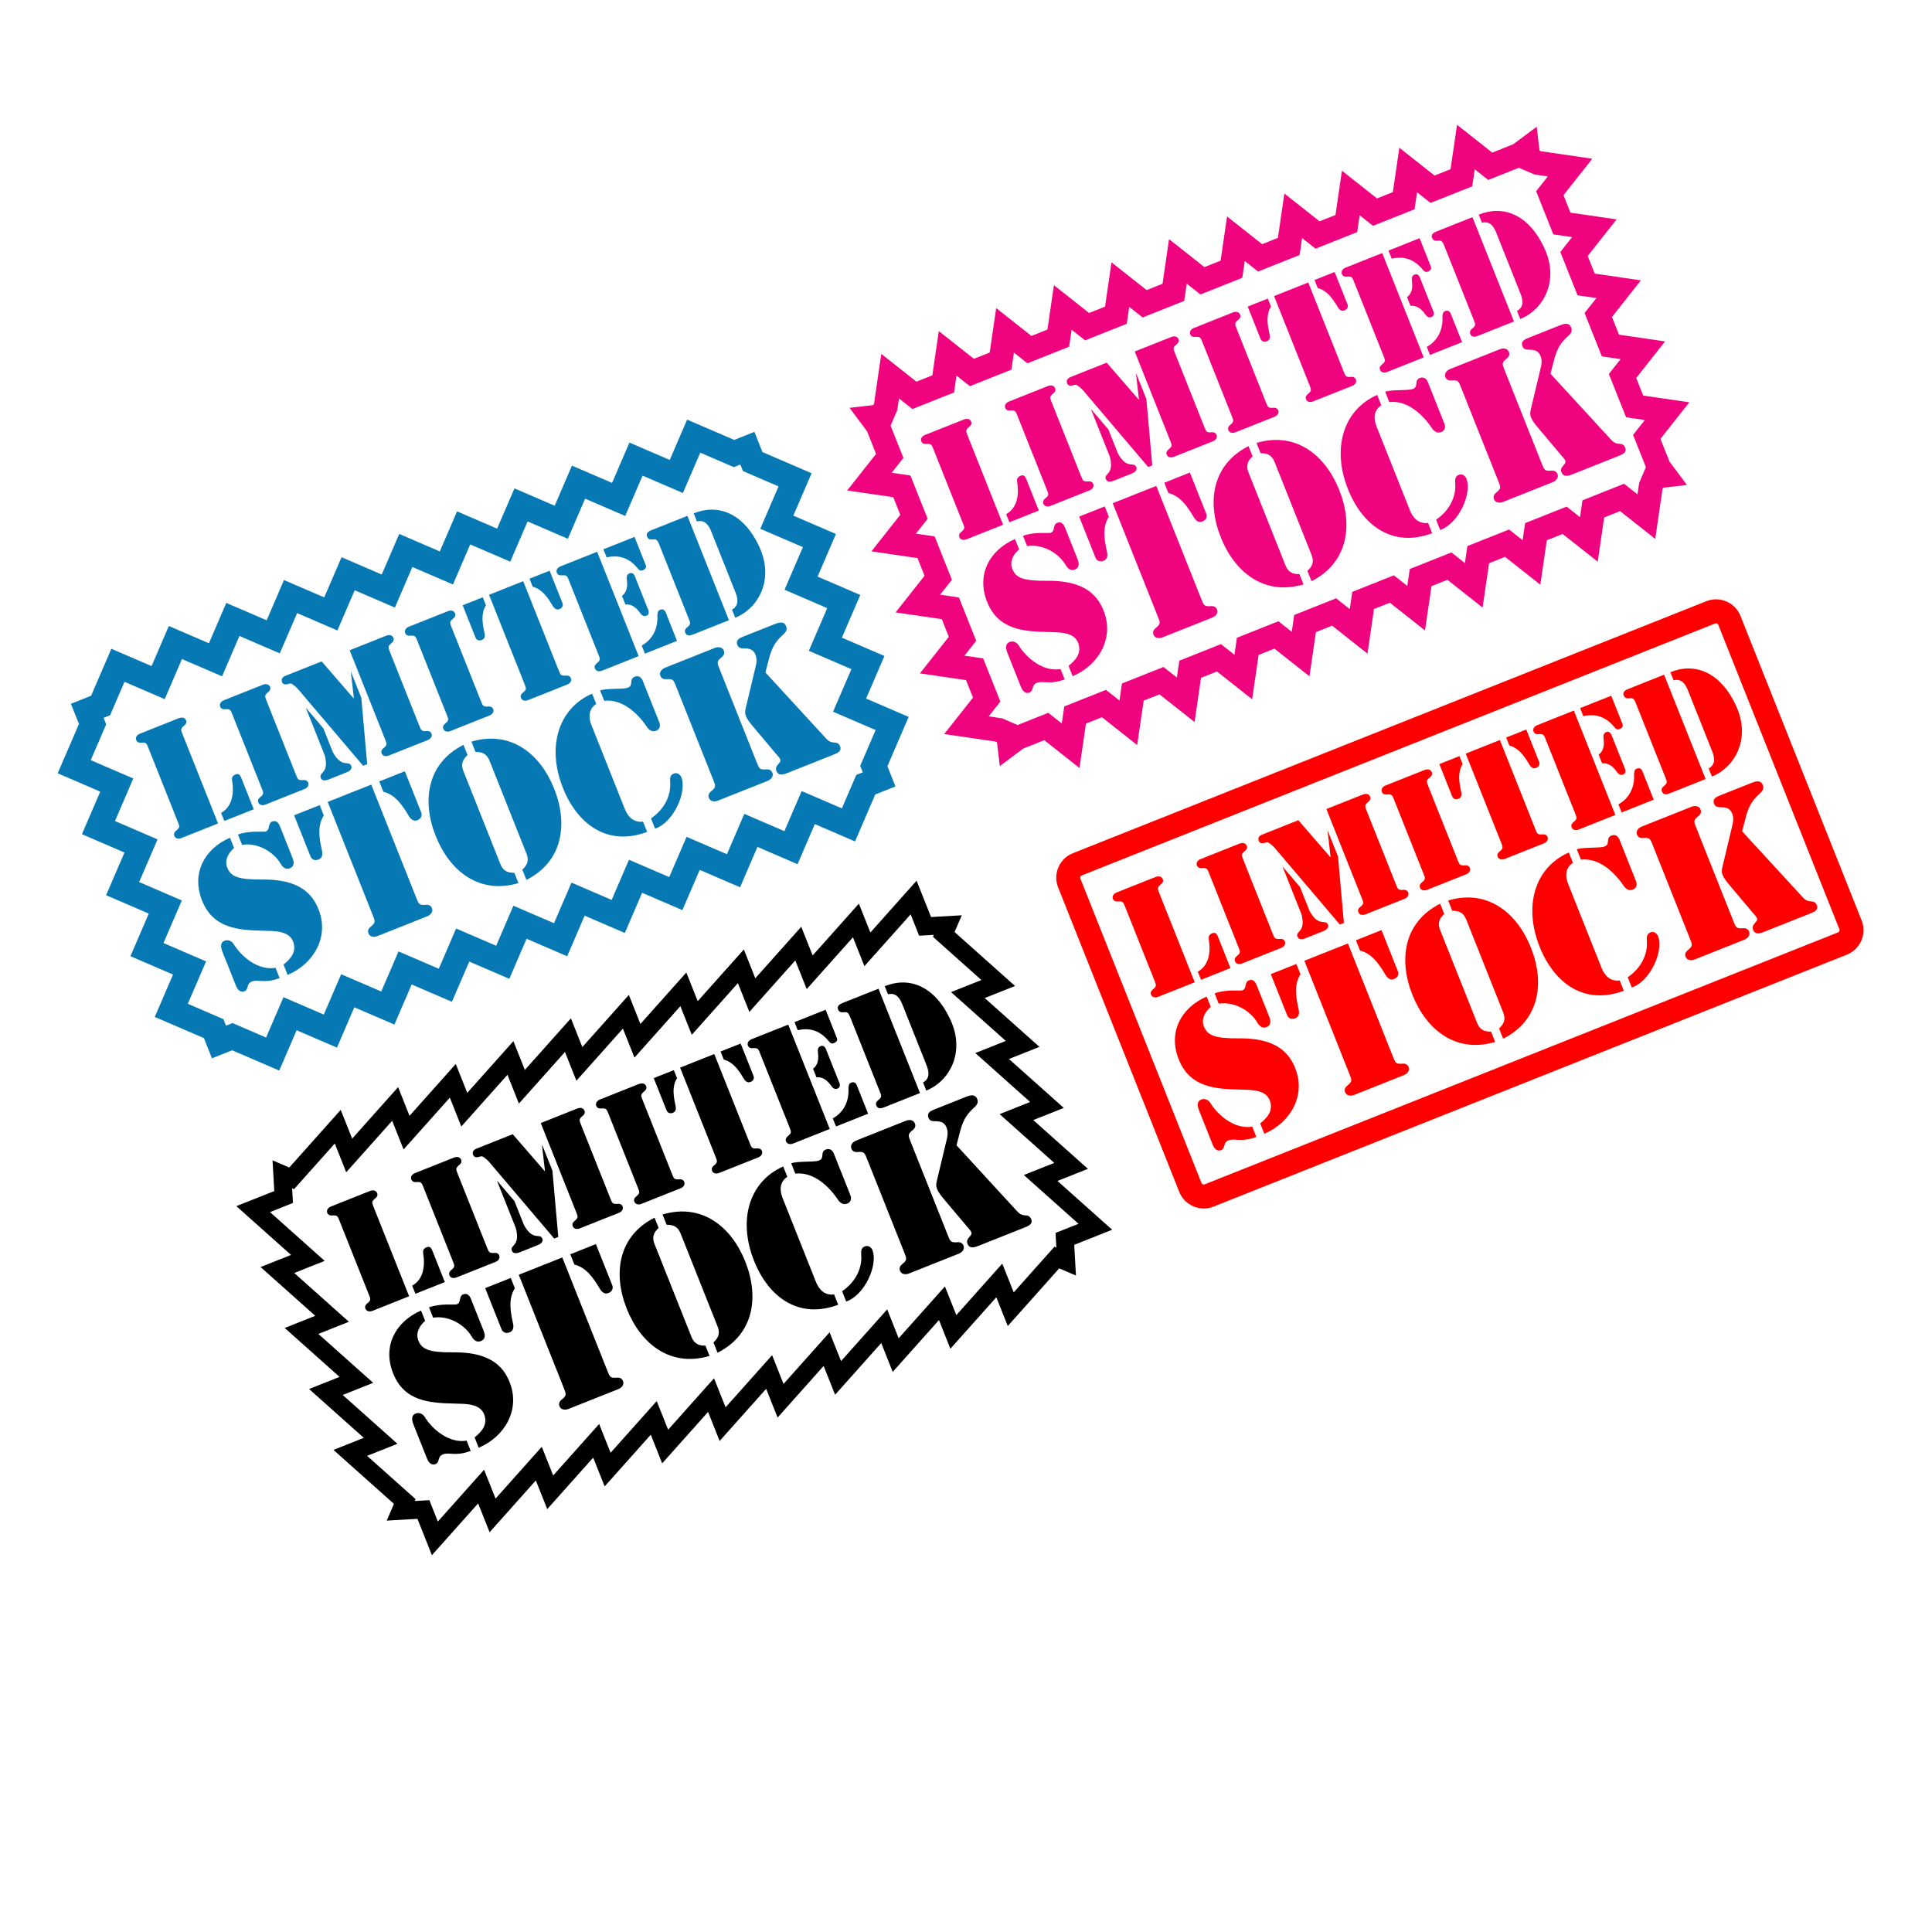
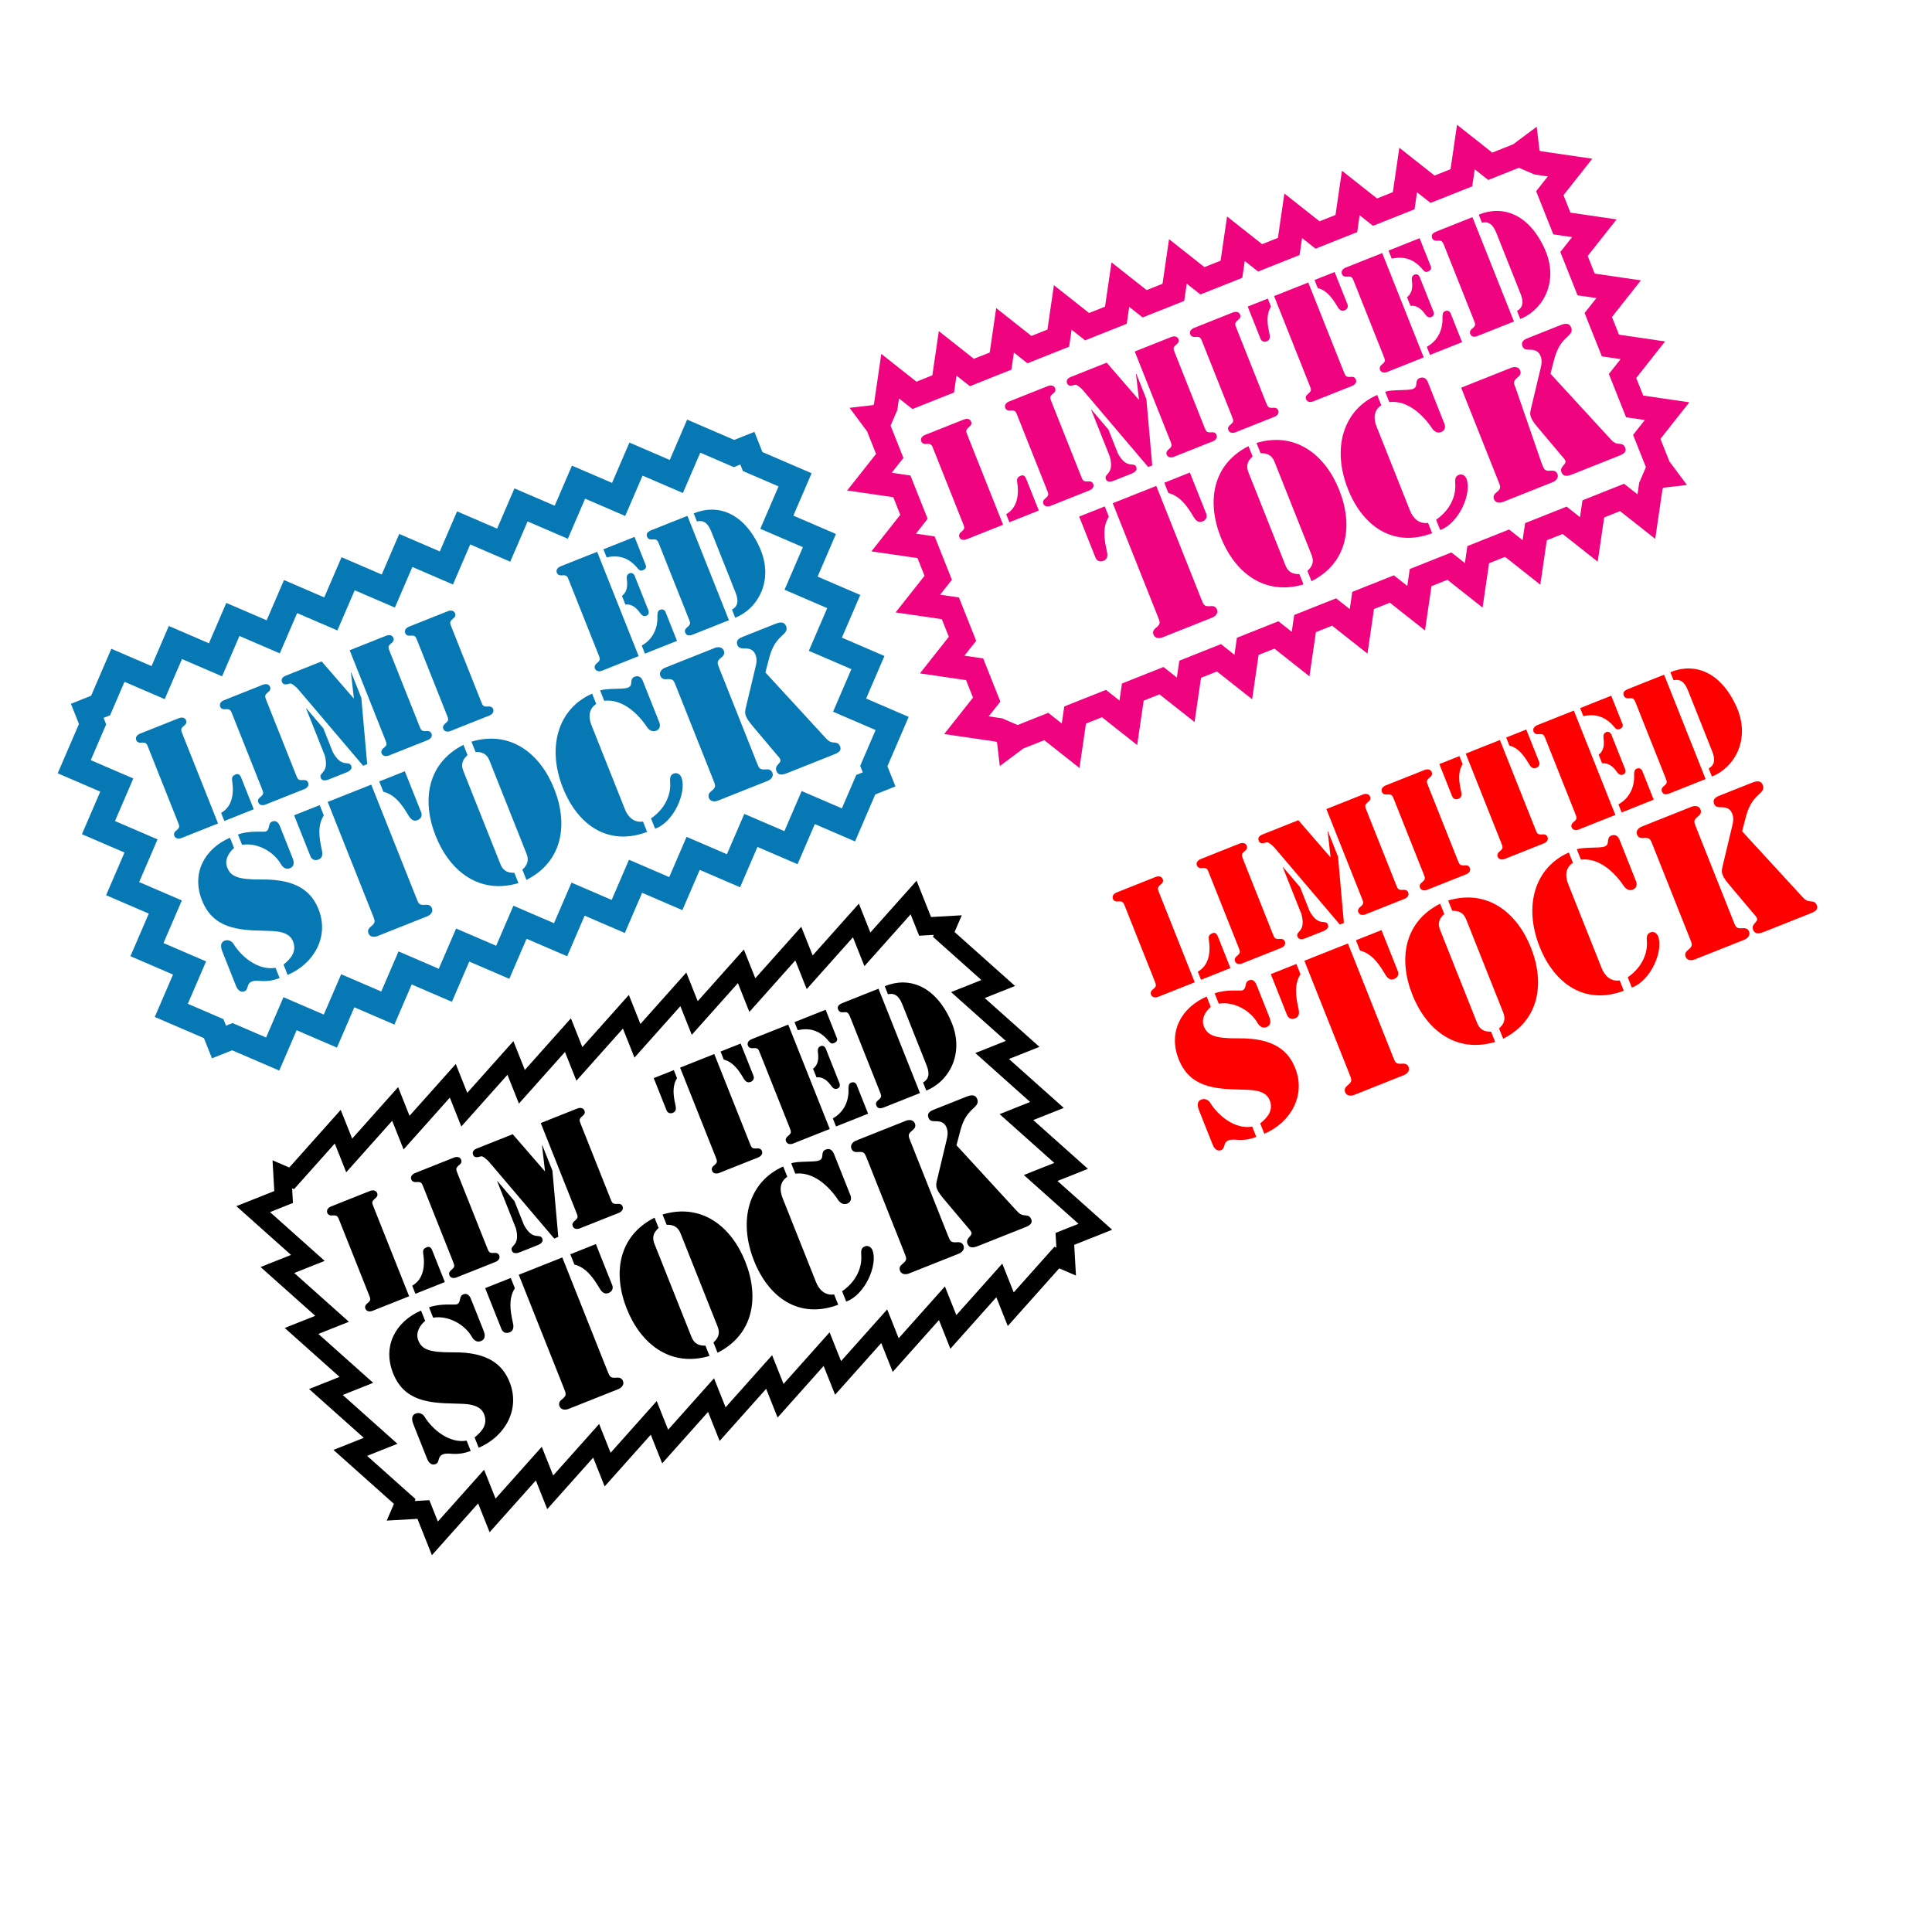
<svg xmlns="http://www.w3.org/2000/svg" version="1.1" viewBox="0 0 800 800" xml:space="preserve">
  <defs>
    <clipPath id="a">
      <path d="m0 600h600v-600h-600z" />
    </clipPath>
  </defs>
  <g transform="matrix(1.333 0 0 -1.333 0 800)">
    <g clip-path="url(#a)">
      <path d="m372.08 298.31c3.32 1.873 4.107 5.7 3.413 10.092-0.161 1.04 0.255 1.506 1.164 1.869 0.998 0.396 1.412-0.393 1.739-1.217l3.828-9.621-9.145-3.636zm-0.951-3.289-11.44-4.552c-0.174-0.069-1.638-0.551-2.137 0.707-0.242 0.605-8e-3 1.151 0.487 1.549 1.327 1.079 1.18 1.322 0.542 2.924l-9.033 22.71c-0.639 1.603-0.697 1.881-2.404 1.755-0.633-0.052-1.178 0.183-1.419 0.79-0.5 1.256 0.895 1.913 1.069 1.982l12.264 4.879c0.172 0.069 1.638 0.55 2.138-0.707 0.241-0.606 6e-3 -1.152-0.488-1.548-1.327-1.081-1.182-1.324-0.543-2.927z" fill="#f00" />
      <path d="m395.29 310.25c0.638-1.605 0.698-1.882 2.404-1.754 0.632 0.05 1.177-0.185 1.419-0.792 0.499-1.256-0.896-1.913-1.069-1.98l-12.264-4.88c-0.174-0.068-1.637-0.551-2.137 0.705-0.243 0.608-7e-3 1.154 0.487 1.55 1.326 1.08 1.18 1.323 0.542 2.926l-9.033 22.71c-0.638 1.603-0.699 1.881-2.406 1.753-0.631-0.051-1.176 0.184-1.418 0.79-0.5 1.258 0.896 1.914 1.07 1.982l12.263 4.88c0.173 0.067 1.638 0.55 2.139-0.707 0.241-0.606 6e-3 -1.152-0.488-1.549-1.327-1.079-1.181-1.323-0.542-2.926z" fill="#f00" />
      <path d="m412.02 348.83 11.441 4.552c0.173 0.07 1.638 0.551 2.138-0.705 0.241-0.608 7e-3 -1.152-0.488-1.551-1.328-1.079-1.18-1.322-0.543-2.925l9.035-22.708c0.636-1.605 0.697-1.883 2.404-1.755 0.632 0.051 1.177-0.184 1.418-0.79 0.5-1.258-0.896-1.912-1.068-1.982l-12.265-4.878c-0.174-0.07-1.638-0.552-2.138 0.705-0.241 0.606-7e-3 1.152 0.489 1.549 1.327 1.079 1.179 1.323 0.541 2.927zm-13.536-18.083 0.086 0.034 5.272-6.185 2.965-7.454c2.847-5.142 4.949-2.348 5.691-4.211 0.534-1.345-1.276-1.965-1.754-2.154l-4.94-1.966c-0.477-0.189-2.22-0.983-2.753 0.361-0.741 1.864 2.704 1.277 1.243 6.969zm-6.183 10.24 11.008 4.379 9.93-11.461 0.086 0.034-0.911 7.971 0.087 0.035 3.138-7.888 1.822-20.607-1.256-0.5-19.729 23.222c-0.476 0.563-0.95 1.128-1.521 1.553-0.649 0.495-1.029 0.946-1.784 0.697-0.537-0.164-1.741-0.543-2.154 0.497-0.535 1.344 0.764 1.86 1.284 2.068" fill="#f00" />
      <path d="m452.75 333.11c0.638-1.603 0.698-1.88 2.404-1.754 0.632 0.052 1.178-0.183 1.419-0.791 0.5-1.255-0.895-1.912-1.069-1.98l-12.264-4.879c-0.174-0.068-1.638-0.551-2.138 0.705-0.241 0.607-7e-3 1.151 0.488 1.549 1.327 1.081 1.179 1.324 0.543 2.927l-9.034 22.708c-0.638 1.605-0.698 1.881-2.405 1.755-0.633-0.051-1.177 0.184-1.419 0.79-0.5 1.257 0.897 1.914 1.07 1.982l12.264 4.878c0.173 0.069 1.638 0.552 2.138-0.705 0.241-0.606 6e-3 -1.152-0.487-1.55-1.328-1.079-1.182-1.322-0.544-2.925z" fill="#f00" />
      <path d="m478.13 363.44c0.069-0.174 0.369-1.308-0.93-1.826-1.213-0.482-1.879 0.559-2.387 1.46-1.304 2.142-3.049 4.762-5.941 5.469l-0.999 2.513 6.24 2.481zm-22.825 2.616 10.617 4.223 10.965-27.563c0.637-1.603 0.697-1.88 2.404-1.753 0.633 0.051 1.177-0.184 1.42-0.792 0.499-1.255-0.897-1.912-1.069-1.98l-12.265-4.879c-0.174-0.068-1.638-0.551-2.138 0.707-0.241 0.605-7e-3 1.151 0.487 1.547 1.328 1.081 1.18 1.324 0.543 2.927zm-8.191-3.258 6.24 2.481 1.001-2.513c-1.616-2.499-1.085-5.601-0.562-8.053 0.25-1.004 0.481-2.218-0.732-2.701-1.299-0.517-1.861 0.515-1.93 0.688z" fill="#f00" />
      <path d="m502.74 350.29c3.338 1.83 5.077 5.282 4.869 9.215 0.044 0.77 0.029 1.567 0.808 1.877 1.387 0.551 1.773-0.799 1.843-0.973l3.448-8.668-9.968-3.965zm-6.137 15.428c1.631 1.201 1.783 3.217 1.517 5.02-0.077 0.823-0.093 1.619 0.818 1.982 1.344 0.533 1.748-1.112 1.885-1.459l3.725-9.361c0.136-0.345 0.974-1.821-0.369-2.354-0.912-0.363-1.446 0.228-1.956 0.877-1.045 1.493-2.54 2.854-4.55 2.608zm-5.759 14.474 9.665 3.845 3.5-8.797c0.087-0.218 0.37-1.057-0.93-1.575-0.736-0.293-1.125 0.054-1.601 0.617-2.523 3.062-5.579 4.307-9.634 3.397zm-13.39-5.328 11.44 4.552 12.896-32.416-11.441-4.55c-0.174-0.07-1.638-0.552-2.137 0.705-0.242 0.606-6e-3 1.152 0.488 1.549 1.326 1.08 1.18 1.322 0.541 2.925l-9.033 22.71c-0.639 1.603-0.698 1.881-2.404 1.753-0.633-0.05-1.179 0.185-1.418 0.792-0.5 1.256 0.896 1.912 1.068 1.98" fill="#f00" />
      <path d="m518.88 391.34c7.333 3.016 15.521 0.35 20.488-10.623 4.527-9.995-0.399-18.933-7.593-21.795l-1 2.515c2.506 1.398 1.654 3.919 0.997 5.566l-7.342 18.463c-0.657 1.646-1.769 4.064-4.55 3.359zm10.946-33.193-11.01-4.379c-0.953-0.379-2.07-0.723-2.57 0.533-0.241 0.608-6e-3 1.152 0.487 1.549 1.327 1.081 1.181 1.324 0.543 2.927l-9.034 22.708c-0.259 0.65-0.637 1.856-1.563 1.788-0.988-0.041-1.864-0.238-2.292 0.844-0.451 1.128 0.582 1.688 1.448 2.034l11.095 4.412z" fill="#f00" />
      <path d="m394.2 284.48c0.505-1.269 0.833-2.737-0.767-3.375-1.326-0.526-2.24 0.326-2.844 1.364-2.233 3.843-7.324 6.676-12.003 5.902l-1.273 3.201c3.498 1.329 8.033 0.702 8.64 0.944 1.435 0.571 0.533 2.515 1.969 3.085 1.711 0.681 2.347-1.239 2.522-1.681zm-21.722-29.292c-0.46 1.159-0.856 2.793 0.69 3.409 1.104 0.438 2.228-0.138 2.768-1.01 2.529-4.109 7.794-8.344 13.046-7.404l1.275-3.204c-4.847-1.799-6.664-0.285-8.651-1.076-1.767-0.702-0.877-2.458-2.256-3.007-1.711-0.679-2.524 1.362-2.634 1.638zm3.624 32.196c-1.812-1.553-3.019-3.823-2.118-6.087 1.077-2.704 3.225-3.768 10.803-3.694 11.265 0.133 15.536-4.176 17.557-9.254 3.404-8.557-1.499-16.966-9.603-20.382l-1.274 3.203c2.32 1.883 4.1 3.996 3.003 7.076-1.273 3.522-5.928 3.332-9.039 3.437-8.12 0.159-15.829 0.736-19.278 9.403-3.337 8.391 0.67 15.995 8.676 19.499z" fill="#f00" />
      <path d="m434.26 298.37c0.088-0.221 0.471-1.668-1.185-2.326-1.546-0.615-2.392 0.711-3.041 1.859-1.66 2.728-3.883 6.065-7.565 6.964l-1.274 3.203 7.949 3.161zm-29.074 3.332 13.524 5.378 13.967-35.105c0.812-2.043 0.888-2.397 3.062-2.236 0.806 0.065 1.5-0.233 1.807-1.007 0.638-1.601-1.141-2.436-1.361-2.524l-15.622-6.215c-0.22-0.087-2.086-0.7-2.723 0.9-0.308 0.773-8e-3 1.467 0.622 1.973 1.69 1.376 1.504 1.686 0.69 3.727zm-10.432-4.151 7.949 3.162 1.274-3.201c-2.058-3.184-1.382-7.135-0.716-10.259 0.318-1.281 0.613-2.825-0.932-3.441-1.657-0.658-2.371 0.657-2.459 0.877z" fill="#f00" />
      <path d="m465.66 280.68c2.222 1.969 1.783 3.714 1.235 5.093l-11.374 28.595c-0.55 1.38-1.429 2.947-4.397 2.854l-1.273 3.201c12.119 3.607 21.339-3.659 25.709-14.643 4.37-10.985 2.66-22.597-8.625-28.303zm-17.02 35.554c-2.221-1.97-1.783-3.716-1.235-5.094l11.375-28.595c0.549-1.379 1.429-2.947 4.397-2.855l1.273-3.201c-12.12-3.606-21.339 3.659-25.71 14.644-4.369 10.985-2.66 22.599 8.626 28.302z" fill="#f00" />
      <path d="m512.68 310.51c1.049 0.416 2.008-0.224 2.404-1.219 1.689-4.57-2.353-13.852-8.184-15.914l-1.273 3.201c3.877 2.63 6.346 6.871 5.934 11.44-0.042 1.07-0.039 2.031 1.119 2.492m-22.864 25.813c2.064 0.757 7.171 0.295 8.607 0.866 0.827 0.33 1.027 0.792 1.073 1.642 0.046 0.849 0.256 1.444 1.029 1.752 1.767 0.702 2.449-1.008 2.557-1.285l5.095-12.806c0.11-0.276 0.79-1.986-0.976-2.69-1.161-0.461-2.195 0.215-2.833 1.174-2.717 4.099-7.595 8.807-13.278 8.145zm14.599-43.933c-12.23-4.611-21.64 2.324-26.14 13.639-5.074 12.753-1.499 24.66 9.057 29.306l1.275-3.203c-2.432-1.604-2.415-4.22-1.493-6.538l10.41-26.165c0.921-2.319 2.705-4.23 5.619-3.838z" fill="#f00" />
      <path d="m559.32 322.16c0.98-1.016 1.52-1.889 3.031-1.991 0.981-0.057 1.609-0.191 2.026-1.239 0.637-1.601-1.228-2.215-2.332-2.655l-13.855-5.511c-1.269-0.505-2.926-1.164-3.608 0.547-0.724 1.823 1.671 2.391 1.187 3.605-0.173 0.442-0.78 1.16-1.1 1.48l-7.505 8.907c-0.75 0.917-1.597 1.922-2.058 3.081-0.46 1.16-0.14 2.119 0.149 3.321l2.78 11.655c0.357 1.357 0.579 2.723 0.052 4.048-0.592 1.491-1.673 1.957-3.217 1.982-1.037 0.035-1.953-0.074-2.391 1.03-0.682 1.71 0.886 2.27 2.044 2.731l9.441 3.755c1.324 0.527 2.947 1.11 3.649-0.658 0.507-1.268-0.389-2.073-1.229-2.854-3.237-2.95-3.673-5.553-4.739-9.623l-0.48-1.852zm-20.877-8.113c0.813-2.041 0.889-2.395 3.063-2.234 0.805 0.065 1.499-0.235 1.808-1.006 0.636-1.602-1.142-2.436-1.363-2.525l-15.621-6.215c-0.222-0.086-2.086-0.701-2.724 0.9-0.307 0.773-7e-3 1.467 0.623 1.973 1.689 1.376 1.502 1.685 0.69 3.727l-11.506 28.926c-0.812 2.042-0.89 2.395-3.062 2.235-0.807-0.065-1.501 0.233-1.807 1.006-0.638 1.602 1.139 2.436 1.36 2.524l15.622 6.215c0.221 0.087 2.086 0.702 2.724-0.899 0.306-0.773 8e-3 -1.468-0.622-1.974-1.691-1.376-1.505-1.685-0.69-3.728z" fill="#f00" />
-       <path d="m373.23 232.66-37.624 94.579c-0.094 0.238-0.047 0.441 8e-3 0.571 0.056 0.128 0.171 0.301 0.406 0.394l196.77 78.276c0.237 0.094 0.441 0.048 0.569-8e-3 0.129-0.055 0.303-0.171 0.396-0.406l37.625-94.583c0.151-0.38-0.036-0.813-0.418-0.966l-196.76-78.274c-0.381-0.151-0.814 0.037-0.967 0.417m156.8 180.73-196.76-78.274c-2.029-0.805-3.625-2.356-4.491-4.363-0.865-2.009-0.897-4.234-0.089-6.267l37.624-94.579c1.667-4.191 6.436-6.247 10.629-4.582l196.76 78.276c4.195 1.67 6.25 6.439 4.581 10.631v-1e-3l-37.624 94.58c-0.807 2.031-2.357 3.627-4.366 4.492s-4.234 0.896-6.266 0.087" fill="#f00" />
      <path d="m128.04 200.77c3.321 1.874 4.107 5.7 3.414 10.092-0.162 1.04 0.254 1.507 1.165 1.869 0.997 0.397 1.41-0.392 1.738-1.215l3.827-9.621-9.144-3.639zm-0.95-3.288-11.441-4.552c-0.173-0.07-1.638-0.551-2.138 0.705-0.242 0.607-6e-3 1.152 0.488 1.55 1.328 1.08 1.18 1.323 0.543 2.926l-9.034 22.708c-0.638 1.603-0.698 1.881-2.404 1.755-0.633-0.05-1.178 0.185-1.419 0.79-0.5 1.258 0.895 1.912 1.069 1.982l12.264 4.879c0.174 0.069 1.638 0.551 2.138-0.706 0.241-0.606 6e-3 -1.152-0.489-1.549-1.326-1.081-1.18-1.324-0.542-2.927z" />
      <path d="m151.25 212.71c0.638-1.603 0.698-1.881 2.404-1.754 0.633 0.05 1.178-0.184 1.419-0.791 0.5-1.257-0.895-1.912-1.069-1.981l-12.264-4.878c-0.174-0.071-1.638-0.551-2.138 0.705-0.241 0.607-6e-3 1.151 0.488 1.549 1.328 1.081 1.181 1.324 0.542 2.926l-9.033 22.708c-0.638 1.604-0.698 1.881-2.404 1.755-0.633-0.051-1.178 0.183-1.42 0.79-0.499 1.258 0.896 1.912 1.069 1.983l12.265 4.878c0.173 0.069 1.639 0.55 2.138-0.705 0.242-0.608 7e-3 -1.153-0.488-1.55-1.327-1.08-1.18-1.324-0.543-2.927z" />
      <path d="m167.98 251.29 11.441 4.55c0.173 0.069 1.637 0.552 2.137-0.705 0.242-0.607 7e-3 -1.153-0.487-1.55-1.328-1.079-1.181-1.322-0.543-2.927l9.034-22.708c0.637-1.602 0.697-1.881 2.404-1.754 0.632 0.052 1.178-0.183 1.419-0.791 0.499-1.256-0.896-1.912-1.069-1.981l-12.265-4.878c-0.173-0.07-1.638-0.551-2.138 0.705-0.241 0.607-6e-3 1.151 0.488 1.549 1.327 1.081 1.181 1.324 0.543 2.927zm-13.537-18.084 0.086 0.033 5.272-6.185 2.965-7.454c2.849-5.141 4.95-2.348 5.691-4.211 0.535-1.343-1.276-1.963-1.753-2.155l-4.941-1.963c-0.477-0.19-2.218-0.983-2.754 0.359-0.74 1.863 2.705 1.278 1.244 6.971zm-6.182 10.239 11.007 4.378 9.93-11.459 0.087 0.035-0.912 7.969 0.087 0.035 3.138-7.887 1.823-20.609-1.257-0.5-19.729 23.223c-0.475 0.564-0.95 1.128-1.521 1.554-0.649 0.494-1.029 0.945-1.783 0.696-0.537-0.164-1.742-0.543-2.156 0.497-0.533 1.344 0.766 1.861 1.286 2.068" />
-       <path d="m208.71 235.57c0.638-1.602 0.698-1.88 2.404-1.754 0.633 0.051 1.178-0.184 1.42-0.79 0.5-1.257-0.897-1.913-1.069-1.982l-12.265-4.878c-0.174-0.069-1.638-0.553-2.138 0.705-0.241 0.606-6e-3 1.151 0.489 1.55 1.326 1.079 1.18 1.321 0.542 2.926l-9.034 22.709c-0.638 1.602-0.698 1.881-2.404 1.754-0.633-0.05-1.178 0.183-1.419 0.791-0.5 1.255 0.896 1.912 1.069 1.981l12.264 4.878c0.174 0.069 1.638 0.551 2.138-0.705 0.241-0.608 6e-3 -1.151-0.488-1.549-1.327-1.081-1.18-1.324-0.542-2.927z" />
      <path d="m234.09 265.89c0.068-0.172 0.369-1.308-0.93-1.826-1.214-0.481-1.879 0.559-2.389 1.459-1.303 2.143-3.047 4.762-5.939 5.469l-1 2.514 6.241 2.483zm-22.825 2.616 10.617 4.223 10.965-27.561c0.637-1.603 0.697-1.881 2.404-1.755 0.632 0.051 1.177-0.183 1.419-0.79 0.499-1.258-0.896-1.912-1.069-1.981l-12.264-4.879c-0.174-0.07-1.638-0.552-2.138 0.706-0.242 0.607-7e-3 1.151 0.487 1.548 1.327 1.082 1.181 1.325 0.543 2.927zm-8.191-3.258 6.24 2.483 1-2.513c-1.616-2.501-1.084-5.603-0.561-8.055 0.249-1.005 0.48-2.218-0.733-2.701-1.3-0.517-1.861 0.514-1.929 0.688z" />
      <path d="m258.7 252.74c3.338 1.83 5.076 5.282 4.867 9.216 0.045 0.77 0.029 1.568 0.809 1.877 1.387 0.553 1.775-0.8 1.843-0.973l3.449-8.667-9.968-3.965zm-6.137 15.429c1.63 1.201 1.782 3.219 1.517 5.02-0.077 0.824-0.094 1.621 0.817 1.982 1.343 0.535 1.748-1.112 1.885-1.458l3.724-9.361c0.139-0.346 0.974-1.82-0.368-2.355-0.91-0.361-1.446 0.229-1.956 0.879-1.045 1.491-2.54 2.853-4.551 2.606zm-5.758 14.474 9.664 3.845 3.5-8.798c0.086-0.215 0.369-1.056-0.931-1.574-0.736-0.294-1.124 0.055-1.6 0.618-2.523 3.063-5.579 4.306-9.633 3.396zm-13.391-5.327 11.441 4.552 12.895-32.416-11.441-4.552c-0.173-0.069-1.638-0.55-2.138 0.706-0.241 0.608-7e-3 1.152 0.488 1.549 1.327 1.081 1.18 1.324 0.543 2.927l-9.034 22.708c-0.638 1.604-0.698 1.881-2.404 1.755-0.634-0.051-1.178 0.184-1.419 0.79-0.5 1.258 0.895 1.912 1.069 1.981" />
      <path d="m274.84 293.8c7.333 3.016 15.52 0.351 20.489-10.623 4.528-9.993-0.399-18.931-7.594-21.793l-1 2.512c2.506 1.399 1.653 3.921 0.998 5.569l-7.344 18.461c-0.656 1.647-1.768 4.064-4.549 3.36zm10.945-33.193-11.008-4.378c-0.953-0.38-2.071-0.724-2.571 0.534-0.241 0.607-6e-3 1.151 0.488 1.549 1.327 1.079 1.18 1.322 0.542 2.926l-9.033 22.708c-0.259 0.651-0.637 1.855-1.564 1.786-0.988-0.041-1.862-0.238-2.293 0.846-0.449 1.127 0.583 1.687 1.449 2.032l11.095 4.413z" />
      <path d="m150.16 186.94c0.505-1.268 0.833-2.737-0.767-3.373-1.325-0.528-2.239 0.324-2.844 1.362-2.232 3.843-7.323 6.676-12.003 5.902l-1.273 3.201c3.499 1.328 8.032 0.702 8.64 0.946 1.435 0.571 0.534 2.512 1.969 3.084 1.712 0.681 2.347-1.241 2.523-1.682zm-21.722-29.292c-0.46 1.16-0.855 2.792 0.69 3.408 1.105 0.44 2.229-0.137 2.767-1.01 2.531-4.107 7.795-8.343 13.048-7.404l1.275-3.203c-4.847-1.798-6.665-0.284-8.652-1.074-1.766-0.702-0.876-2.46-2.256-3.008-1.711-0.681-2.524 1.363-2.633 1.638zm3.625 32.196c-1.812-1.553-3.019-3.823-2.119-6.086 1.076-2.705 3.225-3.768 10.804-3.694 11.264 0.133 15.536-4.177 17.557-9.256 3.402-8.556-1.5-16.963-9.604-20.379l-1.273 3.201c2.32 1.882 4.099 3.998 3.002 7.077-1.273 3.522-5.928 3.333-9.039 3.437-8.119 0.159-15.829 0.735-19.277 9.402-3.338 8.392 0.67 15.994 8.675 19.499z" />
      <path d="m190.22 200.83c0.087-0.222 0.47-1.666-1.185-2.326-1.546-0.613-2.393 0.712-3.041 1.86-1.661 2.728-3.883 6.064-7.566 6.964l-1.274 3.201 7.949 3.162zm-29.074 3.332 13.524 5.38 13.966-35.107c0.813-2.043 0.889-2.397 3.063-2.235 0.805 0.065 1.499-0.235 1.807-1.008 0.638-1.6-1.141-2.436-1.362-2.523l-15.621-6.214c-0.221-0.089-2.087-0.702-2.724 0.899-0.307 0.771-8e-3 1.467 0.623 1.972 1.689 1.376 1.502 1.685 0.69 3.729zm-10.433-4.151 7.949 3.163 1.274-3.202c-2.059-3.185-1.381-7.135-0.715-10.259 0.317-1.279 0.612-2.824-0.933-3.44-1.656-0.659-2.371 0.656-2.458 0.876z" />
      <path d="m221.62 183.14c2.22 1.97 1.782 3.713 1.233 5.094l-11.374 28.593c-0.549 1.381-1.429 2.949-4.397 2.857l-1.274 3.201c12.12 3.606 21.34-3.659 25.71-14.645 4.37-10.984 2.659-22.597-8.625-28.302zm-17.022 35.554c-2.221-1.97-1.783-3.714-1.234-5.094l11.374-28.594c0.55-1.38 1.429-2.948 4.397-2.854l1.274-3.203c-12.12-3.606-21.34 3.659-25.71 14.645-4.37 10.984-2.659 22.597 8.626 28.301z" />
      <path d="m268.64 212.97c1.05 0.418 2.008-0.225 2.403-1.219 1.691-4.568-2.353-13.851-8.183-15.914l-1.273 3.203c3.876 2.628 6.345 6.871 5.935 11.438-0.043 1.072-0.04 2.031 1.118 2.492m-22.863 25.812c2.064 0.76 7.171 0.297 8.606 0.868 0.828 0.328 1.027 0.792 1.073 1.641s0.257 1.445 1.029 1.752c1.767 0.703 2.448-1.009 2.557-1.285l5.095-12.806c0.11-0.274 0.79-1.986-0.976-2.69-1.159-0.461-2.195 0.215-2.833 1.175-2.717 4.099-7.595 8.807-13.277 8.144zm14.6-43.932c-12.232-4.611-21.64 2.323-26.142 13.64-5.073 12.751-1.498 24.658 9.058 29.305l1.273-3.201c-2.43-1.607-2.413-4.221-1.49-6.54l10.408-26.165c0.922-2.318 2.706-4.23 5.619-3.838z" />
      <path d="m315.28 224.62c0.981-1.017 1.519-1.89 3.03-1.991 0.982-0.058 1.61-0.191 2.028-1.24 0.636-1.601-1.229-2.215-2.333-2.654l-13.855-5.512c-1.27-0.505-2.926-1.163-3.606 0.548-0.725 1.822 1.669 2.389 1.187 3.604-0.176 0.442-0.781 1.16-1.101 1.48l-7.507 8.907c-0.748 0.918-1.596 1.923-2.057 3.081-0.461 1.16-0.14 2.119 0.15 3.321l2.781 11.654c0.355 1.358 0.578 2.725 0.051 4.049-0.593 1.491-1.673 1.956-3.218 1.982-1.036 0.035-1.952-0.075-2.392 1.03-0.681 1.712 0.887 2.27 2.046 2.732l9.439 3.756c1.325 0.527 2.948 1.108 3.651-0.658 0.505-1.271-0.39-2.073-1.23-2.855-3.238-2.952-3.674-5.554-4.74-9.622l-0.478-1.852zm-20.877-8.112c0.813-2.043 0.89-2.397 3.064-2.236 0.805 0.065 1.499-0.234 1.806-1.006 0.638-1.602-1.14-2.437-1.36-2.524l-15.622-6.214c-0.221-0.089-2.087-0.702-2.724 0.898-0.307 0.773-8e-3 1.467 0.622 1.973 1.69 1.376 1.503 1.685 0.691 3.729l-11.507 28.924c-0.813 2.044-0.889 2.396-3.062 2.234-0.806-0.064-1.5 0.235-1.808 1.008-0.636 1.601 1.141 2.436 1.362 2.523l15.622 6.215c0.221 0.088 2.085 0.702 2.723-0.899 0.308-0.774 8e-3 -1.468-0.622-1.974-1.69-1.375-1.503-1.683-0.691-3.726z" />
      <path d="m282.88 316.12c0.944-2.374 2.639-6.635 2.639-6.635s3.376 0.192 4.547 0.258c-0.113-0.262-0.258-0.599-0.258-0.599s10.727-9.571 15.048-13.427c-2.581-1.027-9.421-3.747-9.421-3.747s12.668-11.303 17-15.168c-2.601-1.036-9.466-3.767-9.466-3.767s12.696-11.329 17.032-15.198c-2.609-1.038-9.485-3.774-9.485-3.774s12.653-11.29 16.982-15.153c-2.598-1.033-9.458-3.763-9.458-3.763s12.653-11.289 16.983-15.152c-2.598-1.033-7.132-2.837-7.132-2.837s0.192-3.377 0.258-4.547c-0.262 0.113-0.599 0.259-0.599 0.259s-8.897-9.973-12.649-14.178c-0.939 2.362-3.554 8.936-3.554 8.936s-10.529-11.8-14.275-15.998c-0.935 2.348-3.545 8.909-3.545 8.909s-10.606-11.886-14.365-16.1c-0.945 2.376-3.566 8.967-3.566 8.967s-10.58-11.856-14.335-16.064c-0.941 2.366-3.558 8.945-3.558 8.945s-10.556-11.829-14.306-16.033c-0.939 2.358-3.552 8.929-3.552 8.929s-10.68-11.969-14.451-16.196c-0.955 2.401-3.588 9.02-3.588 9.02s-10.516-11.784-14.26-15.981c-0.933 2.345-3.541 8.901-3.541 8.901s-10.575-11.853-14.33-16.061c-0.941 2.365-3.558 8.944-3.558 8.944s-10.527-11.798-14.273-15.998c-0.935 2.35-3.545 8.91-3.545 8.91s-10.6-11.879-14.358-16.091c-0.944 2.373-3.565 8.961-3.565 8.961s-10.6-11.879-14.358-16.091c-0.944 2.374-2.639 6.636-2.639 6.636s-3.377-0.193-4.548-0.259c0.113 0.262 0.258 0.598 0.258 0.598s-10.728 9.572-15.049 13.427c2.582 1.029 9.42 3.749 9.42 3.749s-12.666 11.303-16.998 15.168c2.602 1.035 9.467 3.767 9.467 3.767s-12.697 11.328-17.033 15.196c2.611 1.039 9.486 3.775 9.486 3.775s-12.652 11.29-16.982 15.153c2.598 1.033 9.458 3.761 9.458 3.761s-12.653 11.291-16.983 15.155c2.598 1.033 7.131 2.836 7.131 2.836s-0.192 3.378-0.258 4.549c0.263-0.114 0.6-0.258 0.6-0.258s8.896 9.97 12.648 14.175c0.939-2.362 3.555-8.935 3.555-8.935s10.529 11.8 14.275 15.999c0.935-2.35 3.545-8.91 3.545-8.91s10.605 11.886 14.364 16.1c0.946-2.376 3.567-8.967 3.567-8.967s10.579 11.856 14.334 16.064c0.942-2.367 3.559-8.947 3.559-8.947s10.555 11.83 14.306 16.033c0.939-2.358 3.553-8.929 3.553-8.929s10.679 11.969 14.45 16.195c0.955-2.401 3.588-9.019 3.588-9.019s10.515 11.785 14.259 15.983c0.934-2.346 3.542-8.902 3.542-8.902s10.575 11.853 14.33 16.06c0.941-2.365 3.558-8.945 3.558-8.945s10.528 11.799 14.274 15.999c0.934-2.349 3.544-8.91 3.544-8.91s10.6 11.88 14.358 16.092c0.944-2.374 3.565-8.962 3.565-8.962s10.6 11.88 14.358 16.092m-12.51-5.639c-0.945 2.374-3.565 8.962-3.565 8.962s-10.6-11.88-14.358-16.092c-0.935 2.35-3.545 8.91-3.545 8.91s-10.527-11.799-14.274-15.998c-0.94 2.365-3.557 8.944-3.557 8.944s-10.576-11.853-14.331-16.06c-0.933 2.346-3.541 8.902-3.541 8.902s-10.515-11.785-14.26-15.983c-0.955 2.401-3.588 9.019-3.588 9.019s-10.679-11.969-14.45-16.194c-0.938 2.358-3.552 8.928-3.552 8.928s-10.555-11.83-14.306-16.033c-0.942 2.367-3.56 8.947-3.56 8.947s-10.578-11.855-14.333-16.064c-0.945 2.376-3.566 8.967-3.566 8.967s-10.607-11.887-14.366-16.1c-0.934 2.35-3.544 8.91-3.544 8.91s-10.529-11.8-14.276-15.999c-0.939 2.361-3.554 8.935-3.554 8.935s-13.782-15.446-15.983-17.911c-0.486 0.21-5.198 2.24-5.198 2.24s0.426-7.495 0.543-9.549c-2.406-0.957-11.784-4.688-11.784-4.688s12.652-11.29 16.982-15.153c-2.597-1.033-9.458-3.761-9.458-3.761s12.655-11.292 16.984-15.155c-2.611-1.039-9.487-3.774-9.487-3.774s12.697-11.328 17.033-15.197c-2.602-1.035-9.466-3.766-9.466-3.766s12.667-11.304 16.998-15.168c-2.581-1.027-9.42-3.749-9.42-3.749s16.291-14.536 18.784-16.761c-0.209-0.485-2.24-5.198-2.24-5.198s7.494 0.427 9.548 0.544c0.931-2.341 4.49-11.288 4.49-11.288s10.6 11.879 14.358 16.091c0.945-2.373 3.565-8.961 3.565-8.961s10.6 11.88 14.359 16.09c0.934-2.348 3.544-8.909 3.544-8.909s10.527 11.799 14.273 15.998c0.941-2.365 3.559-8.944 3.559-8.944s10.575 11.853 14.33 16.061c0.932-2.345 3.54-8.901 3.54-8.901s10.516 11.784 14.26 15.981c0.955-2.401 3.588-9.02 3.588-9.02s10.68 11.97 14.451 16.195c0.938-2.358 3.552-8.928 3.552-8.928s10.555 11.829 14.306 16.033c0.941-2.366 3.559-8.945 3.559-8.945s10.578 11.855 14.333 16.064c0.945-2.376 3.566-8.967 3.566-8.967s10.607 11.887 14.366 16.1c0.935-2.349 3.545-8.909 3.545-8.909s10.528 11.798 14.275 15.998c0.939-2.363 3.555-8.938 3.555-8.938s13.781 15.447 15.982 17.914c0.486-0.209 5.199-2.241 5.199-2.241s-0.426 7.495-0.544 9.549c2.407 0.958 11.785 4.688 11.785 4.688s-12.653 11.289-16.983 15.153c2.598 1.033 9.458 3.762 9.458 3.762s-12.652 11.29-16.982 15.154c2.61 1.038 9.485 3.773 9.485 3.773s-12.697 11.329-17.032 15.198c2.601 1.036 9.467 3.767 9.467 3.767s-12.667 11.303-16.999 15.168c2.581 1.026 9.42 3.747 9.42 3.747s-16.291 14.536-18.784 16.761c0.209 0.485 2.241 5.197 2.241 5.197s-7.495-0.426-9.549-0.542c-0.931 2.341-4.49 11.288-4.49 11.288s-10.6-11.88-14.358-16.092" />
      <path d="m68.685 347.64c3.32 1.873 4.107 5.7 3.414 10.093-0.162 1.038 0.254 1.505 1.164 1.867 0.997 0.396 1.411-0.392 1.738-1.214l3.828-9.623-9.144-3.637zm-0.951-3.29-11.44-4.55c-0.173-0.069-1.638-0.552-2.138 0.705-0.242 0.606-7e-3 1.152 0.488 1.55 1.327 1.079 1.18 1.322 0.542 2.926l-9.034 22.709c-0.637 1.603-0.697 1.88-2.404 1.754-0.632-0.052-1.177 0.183-1.418 0.79-0.5 1.257 0.895 1.913 1.068 1.982l12.264 4.879c0.174 0.069 1.639 0.55 2.139-0.707 0.241-0.606 6e-3 -1.152-0.488-1.548-1.327-1.081-1.181-1.324-0.543-2.927z" fill="#0678b3" />
      <path d="m91.892 359.59c0.638-1.603 0.698-1.881 2.404-1.753 0.633 0.05 1.177-0.185 1.419-0.792 0.5-1.256-0.896-1.913-1.069-1.98l-12.264-4.88c-0.174-0.068-1.638-0.551-2.138 0.705-0.241 0.608-6e-3 1.154 0.487 1.55 1.328 1.08 1.181 1.323 0.543 2.926l-9.034 22.71c-0.637 1.603-0.697 1.881-2.403 1.753-0.633-0.051-1.178 0.184-1.42 0.79-0.5 1.258 0.896 1.914 1.069 1.982l12.265 4.88c0.173 0.067 1.638 0.55 2.138-0.707 0.241-0.606 6e-3 -1.152-0.489-1.549-1.326-1.079-1.179-1.323-0.542-2.926z" fill="#0678b3" />
      <path d="m108.62 398.16 11.441 4.551c0.172 0.07 1.637 0.551 2.137-0.705 0.241-0.608 7e-3 -1.152-0.487-1.55-1.328-1.08-1.181-1.323-0.544-2.926l9.035-22.708c0.637-1.603 0.697-1.881 2.404-1.755 0.632 0.051 1.178-0.184 1.418-0.79 0.5-1.258-0.895-1.912-1.068-1.982l-12.265-4.878c-0.174-0.069-1.638-0.552-2.138 0.705-0.241 0.606-6e-3 1.152 0.489 1.549 1.326 1.079 1.18 1.323 0.541 2.927zm-13.537-18.084 0.086 0.034 5.272-6.184 2.965-7.455c2.849-5.142 4.95-2.348 5.691-4.211 0.534-1.345-1.277-1.965-1.754-2.154l-4.94-1.966c-0.477-0.189-2.219-0.983-2.754 0.361-0.74 1.864 2.705 1.277 1.244 6.97zm-6.182 10.24 11.007 4.379 9.93-11.461 0.086 0.035-0.911 7.971 0.087 0.034 3.137-7.888 1.824-20.607-1.257-0.5-19.729 23.222c-0.475 0.563-0.95 1.128-1.521 1.553-0.649 0.495-1.03 0.946-1.783 0.697-0.537-0.164-1.742-0.543-2.156 0.497-0.534 1.344 0.765 1.86 1.286 2.068" fill="#0678b3" />
      <path d="m149.36 382.44c0.638-1.603 0.698-1.88 2.404-1.753 0.632 0.051 1.178-0.184 1.42-0.792 0.5-1.255-0.897-1.912-1.07-1.98l-12.264-4.879c-0.174-0.068-1.638-0.551-2.138 0.705-0.241 0.607-7e-3 1.153 0.488 1.551 1.326 1.079 1.18 1.322 0.542 2.925l-9.033 22.71c-0.638 1.603-0.698 1.879-2.404 1.753-0.633-0.051-1.178 0.184-1.419 0.79-0.501 1.257 0.896 1.914 1.069 1.982l12.264 4.878c0.174 0.069 1.638 0.552 2.138-0.705 0.241-0.606 6e-3 -1.152-0.488-1.549-1.327-1.08-1.18-1.323-0.542-2.926z" fill="#0678b3" />
-       <path d="m174.74 412.77c0.068-0.173 0.369-1.308-0.93-1.826-1.215-0.482-1.879 0.559-2.389 1.46-1.303 2.142-3.047 4.762-5.94 5.469l-0.999 2.513 6.241 2.482zm-22.825 2.616 10.616 4.223 10.965-27.563c0.638-1.603 0.698-1.88 2.405-1.753 0.632 0.051 1.177-0.184 1.418-0.792 0.5-1.255-0.895-1.912-1.069-1.98l-12.264-4.879c-0.174-0.068-1.638-0.551-2.138 0.707-0.242 0.605-6e-3 1.151 0.488 1.549 1.327 1.079 1.181 1.322 0.542 2.925zm-8.192-3.258 6.241 2.482 1-2.514c-1.616-2.499-1.085-5.6-0.561-8.053 0.249-1.004 0.48-2.218-0.733-2.701-1.3-0.517-1.861 0.515-1.93 0.688z" fill="#0678b3" />
      <path d="m199.34 399.62c3.338 1.83 5.076 5.282 4.867 9.215 0.045 0.77 0.029 1.567 0.81 1.878 1.386 0.552 1.773-0.8 1.842-0.974l3.449-8.668-9.969-3.965zm-6.137 15.428c1.63 1.201 1.781 3.217 1.516 5.02-0.076 0.824-0.093 1.619 0.818 1.982 1.343 0.533 1.747-1.112 1.885-1.459l3.724-9.361c0.138-0.345 0.975-1.82-0.368-2.354-0.91-0.363-1.446 0.227-1.956 0.877-1.046 1.493-2.54 2.854-4.551 2.608zm-5.758 14.474 9.664 3.845 3.499-8.797c0.086-0.217 0.37-1.057-0.93-1.575-0.736-0.293-1.125 0.054-1.6 0.617-2.523 3.062-5.579 4.307-9.633 3.397zm-13.391-5.326 11.441 4.55 12.894-32.416-11.441-4.55c-0.172-0.07-1.637-0.552-2.138 0.705-0.241 0.608-6e-3 1.152 0.489 1.55 1.327 1.08 1.18 1.321 0.542 2.926l-9.033 22.708c-0.639 1.603-0.699 1.881-2.404 1.753-0.634-0.05-1.179 0.185-1.419 0.792-0.5 1.256 0.895 1.912 1.069 1.982" fill="#0678b3" />
      <path d="m215.49 440.68c7.333 3.016 15.52 0.35 20.489-10.623 4.528-9.995-0.399-18.931-7.594-21.793l-1 2.513c2.506 1.398 1.653 3.919 0.998 5.566l-7.344 18.463c-0.656 1.646-1.768 4.064-4.549 3.359zm10.945-33.193-11.008-4.379c-0.953-0.379-2.07-0.723-2.571 0.533-0.241 0.608-6e-3 1.152 0.488 1.549 1.327 1.081 1.18 1.324 0.542 2.927l-9.033 22.708c-0.259 0.651-0.637 1.856-1.564 1.788-0.988-0.041-1.863-0.238-2.293 0.844-0.449 1.128 0.583 1.688 1.449 2.034l11.094 4.413z" fill="#0678b3" />
      <path d="m90.806 333.82c0.505-1.27 0.833-2.737-0.767-3.374-1.326-0.527-2.239 0.325-2.844 1.363-2.233 3.843-7.324 6.677-12.003 5.903l-1.273 3.201c3.499 1.328 8.032 0.702 8.64 0.943 1.435 0.571 0.534 2.515 1.969 3.086 1.711 0.68 2.347-1.24 2.522-1.682zm-21.722-29.292c-0.46 1.159-0.855 2.793 0.69 3.409 1.105 0.438 2.229-0.138 2.768-1.01 2.529-4.109 7.794-8.343 13.047-7.404l1.274-3.204c-4.846-1.799-6.664-0.284-8.651-1.076-1.766-0.702-0.877-2.458-2.256-3.007-1.711-0.679-2.524 1.362-2.633 1.638zm3.625 32.196c-1.813-1.553-3.019-3.823-2.119-6.087 1.076-2.704 3.225-3.768 10.804-3.694 11.264 0.133 15.536-4.176 17.556-9.254 3.404-8.557-1.499-16.966-9.603-20.382l-1.274 3.203c2.321 1.882 4.1 3.996 3.003 7.076-1.273 3.522-5.928 3.332-9.039 3.437-8.12 0.159-15.829 0.736-19.277 9.403-3.338 8.39 0.67 15.995 8.675 19.499z" fill="#0678b3" />
      <path d="m130.87 347.71c0.088-0.221 0.471-1.668-1.184-2.326-1.547-0.615-2.393 0.71-3.041 1.859-1.661 2.728-3.883 6.065-7.566 6.964l-1.274 3.203 7.949 3.162zm-29.073 3.332 13.523 5.378 13.966-35.105c0.814-2.043 0.889-2.397 3.064-2.236 0.805 0.065 1.499-0.234 1.806-1.007 0.638-1.601-1.141-2.436-1.361-2.524l-15.622-6.213c-0.22-0.088-2.086-0.702-2.723 0.897-0.307 0.773-8e-3 1.468 0.622 1.974 1.69 1.376 1.503 1.685 0.69 3.727zm-10.433-4.151 7.949 3.162 1.274-3.201c-2.059-3.184-1.382-7.135-0.715-10.259 0.317-1.279 0.612-2.825-0.933-3.441-1.656-0.658-2.371 0.657-2.458 0.877z" fill="#0678b3" />
      <path d="m162.26 330.02c2.221 1.969 1.783 3.714 1.234 5.093l-11.374 28.595c-0.55 1.38-1.429 2.947-4.397 2.854l-1.274 3.201c12.12 3.607 21.34-3.658 25.709-14.643 4.371-10.986 2.66-22.598-8.624-28.303zm-17.022 35.554c-2.22-1.97-1.782-3.716-1.234-5.094l11.375-28.595c0.549-1.379 1.429-2.947 4.396-2.854l1.275-3.201c-12.12-3.607-21.34 3.658-25.71 14.644-4.37 10.984-2.659 22.598 8.625 28.301z" fill="#0678b3" />
      <path d="m209.28 359.85c1.049 0.416 2.008-0.224 2.403-1.219 1.69-4.57-2.354-13.852-8.183-15.914l-1.273 3.201c3.877 2.63 6.345 6.873 5.935 11.44-0.043 1.07-0.041 2.031 1.118 2.492m-22.864 25.813c2.065 0.757 7.171 0.295 8.607 0.866 0.828 0.33 1.027 0.792 1.073 1.642 0.046 0.849 0.257 1.444 1.029 1.752 1.767 0.702 2.448-1.008 2.557-1.285l5.095-12.806c0.109-0.276 0.79-1.986-0.976-2.69-1.16-0.461-2.196 0.214-2.833 1.175-2.718 4.098-7.595 8.806-13.278 8.144zm14.6-43.933c-12.231-4.611-21.64 2.323-26.141 13.639-5.073 12.753-1.498 24.66 9.058 29.306l1.273-3.201c-2.43-1.606-2.413-4.222-1.49-6.54l10.408-26.165c0.922-2.317 2.706-4.23 5.619-3.838z" fill="#0678b3" />
      <path d="m255.92 371.5c0.98-1.016 1.518-1.889 3.03-1.991 0.982-0.057 1.61-0.191 2.027-1.238 0.637-1.602-1.229-2.216-2.332-2.656l-13.855-5.511c-1.27-0.505-2.926-1.164-3.607 0.547-0.725 1.823 1.67 2.391 1.187 3.605-0.175 0.442-0.78 1.16-1.101 1.48l-7.506 8.907c-0.748 0.917-1.596 1.922-2.057 3.081-0.461 1.16-0.14 2.119 0.15 3.321l2.78 11.655c0.356 1.357 0.579 2.723 0.052 4.049-0.593 1.49-1.673 1.956-3.218 1.981-1.036 0.035-1.952-0.074-2.392 1.03-0.681 1.711 0.887 2.271 2.045 2.731l9.44 3.755c1.325 0.528 2.948 1.11 3.651-0.658 0.505-1.268-0.39-2.073-1.231-2.854-3.237-2.95-3.672-5.553-4.739-9.622l-0.478-1.853zm-20.877-8.113c0.813-2.041 0.89-2.395 3.064-2.234 0.805 0.065 1.498-0.235 1.806-1.006 0.638-1.602-1.141-2.436-1.361-2.525l-15.622-6.214c-0.221-0.087-2.086-0.702-2.724 0.899-0.306 0.773-7e-3 1.467 0.622 1.974 1.691 1.375 1.504 1.684 0.691 3.726l-11.506 28.926c-0.813 2.042-0.889 2.395-3.062 2.235-0.806-0.065-1.5 0.233-1.808 1.006-0.637 1.601 1.141 2.436 1.362 2.524l15.622 6.215c0.221 0.087 2.085 0.702 2.723-0.899 0.307-0.773 8e-3 -1.468-0.622-1.974-1.69-1.376-1.503-1.685-0.691-3.728z" fill="#0678b3" />
      <path d="m217.53 459.53c3.654-1.573 10.425-4.49 10.425-4.49s1.909 0.759 2.022 0.804c0.045-0.114 0.804-2.022 0.804-2.022s7.269-3.131 11.067-4.767c-1.636-3.799-5.673-13.17-5.673-13.17s9.421-4.058 13.234-5.7c-1.643-3.812-5.702-13.234-5.702-13.234s9.441-4.067 13.259-5.712c-1.645-3.817-5.712-13.259-5.712-13.259s9.411-4.054 13.221-5.695c-1.642-3.809-5.696-13.22-5.696-13.22s9.411-4.055 13.22-5.696c-1.641-3.809-4.79-11.119-4.79-11.119s0.759-1.909 0.804-2.022c-0.113-0.045-2.022-0.805-2.022-0.805s-2.904-6.742-4.474-10.387c-3.646 1.57-12.49 5.38-12.49 5.38s-3.799-8.817-5.365-12.453c-3.638 1.566-12.455 5.364-12.455 5.364s-3.824-8.876-5.399-12.532c-3.655 1.575-12.533 5.399-12.533 5.399s-3.815-8.856-5.387-12.505c-3.649 1.572-12.506 5.389-12.506 5.389s-3.807-8.839-5.377-12.482c-3.643 1.57-12.48 5.377-12.48 5.377s-3.849-8.935-5.432-12.608c-3.672 1.583-12.607 5.432-12.607 5.432s-3.794-8.808-5.36-12.442c-3.633 1.565-12.44 5.359-12.44 5.359s-3.815-8.853-5.387-12.501c-3.648 1.572-12.502 5.387-12.502 5.387s-3.798-8.817-5.365-12.453c-3.636 1.567-12.453 5.366-12.453 5.366s-3.822-8.873-5.397-12.528c-3.653 1.575-12.526 5.398-12.526 5.398s-3.823-8.874-5.397-12.528c-3.654 1.574-10.424 4.49-10.424 4.49s-1.908-0.759-2.022-0.804c-0.046 0.114-0.805 2.023-0.805 2.023s-7.268 3.131-11.067 4.768c1.637 3.798 5.674 13.168 5.674 13.168s-9.422 4.059-13.234 5.702c1.642 3.812 5.701 13.232 5.701 13.232s-9.442 4.068-13.259 5.713c1.645 3.817 5.712 13.258 5.712 13.258s-9.411 4.054-13.22 5.696c1.641 3.809 5.696 13.221 5.696 13.221s-9.412 4.054-13.221 5.696c1.641 3.809 4.79 11.118 4.79 11.118s-0.759 1.908-0.804 2.021c0.114 0.045 2.022 0.804 2.022 0.804s2.905 6.744 4.475 10.39c3.645-1.571 12.49-5.382 12.49-5.382s3.798 8.818 5.365 12.455c3.637-1.567 12.454-5.366 12.454-5.366s3.825 8.878 5.399 12.533c3.656-1.575 12.533-5.401 12.533-5.401s3.815 8.858 5.388 12.507c3.649-1.571 12.505-5.387 12.505-5.387s3.808 8.837 5.377 12.481c3.643-1.57 12.481-5.377 12.481-5.377s3.849 8.934 5.431 12.607c3.673-1.582 12.608-5.431 12.608-5.431s3.794 8.807 5.359 12.44c3.634-1.565 12.441-5.36 12.441-5.36s3.815 8.854 5.386 12.502c3.649-1.571 12.502-5.386 12.502-5.386s3.798 8.817 5.365 12.453c3.637-1.566 12.454-5.364 12.454-5.364s3.822 8.872 5.396 12.525c3.654-1.573 12.527-5.396 12.527-5.396s3.822 8.872 5.396 12.526m-9.48-2.259c-3.654 1.574-12.527 5.396-12.527 5.396s-3.822-8.872-5.396-12.525c-3.637 1.566-12.455 5.364-12.455 5.364s-3.798-8.817-5.364-12.453c-3.648 1.572-12.502 5.386-12.502 5.386s-3.814-8.854-5.386-12.502c-3.633 1.565-12.441 5.36-12.441 5.36s-3.794-8.807-5.36-12.441c-3.672 1.582-12.607 5.43-12.607 5.43s-3.849-8.933-5.431-12.605c-3.644 1.569-12.481 5.377-12.481 5.377s-3.808-8.838-5.377-12.481c-3.649 1.571-12.506 5.388-12.506 5.388s-3.815-8.858-5.387-12.507c-3.656 1.575-12.533 5.4-12.533 5.4s-3.824-8.878-5.399-12.533c-3.637 1.567-12.454 5.365-12.454 5.365s-3.799-8.817-5.365-12.454c-3.646 1.571-12.49 5.382-12.49 5.382s-5.293-12.286-6.286-14.593c-1.222-0.486-6.275-2.496-6.275-2.496s2.01-5.052 2.496-6.274c-1.009-2.341-6.601-15.321-6.601-15.321s9.411-4.055 13.221-5.696c-1.641-3.81-5.696-13.221-5.696-13.221s9.411-4.055 13.22-5.696c-1.645-3.818-5.712-13.258-5.712-13.258s9.441-4.068 13.259-5.713c-1.642-3.812-5.701-13.232-5.701-13.232s9.422-4.059 13.234-5.702c-1.637-3.798-5.673-13.168-5.673-13.168s12.931-5.571 15.27-6.579c0.486-1.223 2.496-6.272 2.496-6.272s5.052 2.007 6.274 2.493c2.308-0.994 14.629-6.301 14.629-6.301s3.822 8.872 5.396 12.526c3.654-1.574 12.526-5.397 12.526-5.397s3.823 8.873 5.397 12.527c3.637-1.567 12.453-5.366 12.453-5.366s3.798 8.816 5.365 12.453c3.648-1.571 12.502-5.387 12.502-5.387s3.815 8.855 5.386 12.503c3.634-1.566 12.442-5.36 12.442-5.36s3.794 8.808 5.359 12.442c3.673-1.583 12.607-5.432 12.607-5.432s3.85 8.935 5.432 12.608c3.643-1.57 12.48-5.377 12.48-5.377s3.808 8.838 5.377 12.482c3.649-1.573 12.506-5.389 12.506-5.389s3.816 8.857 5.387 12.506c3.656-1.575 12.533-5.399 12.533-5.399s3.825 8.877 5.399 12.532c3.637-1.567 12.455-5.365 12.455-5.365s3.798 8.817 5.365 12.453c3.645-1.57 12.49-5.38 12.49-5.38s5.292 12.284 6.286 14.591c1.222 0.486 6.275 2.496 6.275 2.496s-2.011 5.052-2.497 6.274c1.009 2.342 6.601 15.323 6.601 15.323s-9.411 4.055-13.221 5.696c1.642 3.809 5.696 13.22 5.696 13.22s-9.411 4.054-13.22 5.695c1.644 3.818 5.711 13.26 5.711 13.26s-9.44 4.067-13.258 5.711c1.643 3.813 5.701 13.235 5.701 13.235s-9.421 4.058-13.234 5.7c1.637 3.798 5.674 13.169 5.674 13.169s-12.931 5.571-15.27 6.579c-0.487 1.222-2.497 6.274-2.497 6.274s-5.052-2.01-6.274-2.496c-2.309 0.994-14.628 6.301-14.628 6.301s-3.823-8.872-5.396-12.526" fill="#0678b3" />
      <path d="m312.55 440.43c3.32 1.875 4.107 5.701 3.414 10.093-0.163 1.04 0.254 1.507 1.164 1.868 0.996 0.398 1.41-0.391 1.738-1.215l3.827-9.621-9.143-3.638zm-0.951-3.287-11.44-4.552c-0.174-0.07-1.639-0.551-2.138 0.705-0.242 0.607-7e-3 1.152 0.487 1.549 1.327 1.081 1.18 1.324 0.542 2.927l-9.033 22.708c-0.638 1.603-0.697 1.881-2.404 1.755-0.633-0.051-1.178 0.182-1.419 0.79-0.5 1.258 0.895 1.912 1.069 1.982l12.264 4.878c0.173 0.07 1.638 0.552 2.138-0.705 0.242-0.606 7e-3 -1.152-0.488-1.55-1.327-1.08-1.18-1.323-0.543-2.926z" fill="#f0037f" />
      <path d="m335.76 452.38c0.638-1.603 0.698-1.881 2.405-1.755 0.632 0.051 1.177-0.183 1.419-0.79 0.499-1.258-0.895-1.913-1.07-1.982l-12.264-4.878c-0.173-0.07-1.638-0.551-2.138 0.705-0.241 0.608-6e-3 1.152 0.488 1.55 1.328 1.08 1.181 1.323 0.543 2.926l-9.034 22.708c-0.637 1.603-0.698 1.881-2.404 1.755-0.633-0.051-1.178 0.183-1.419 0.79-0.5 1.258 0.896 1.912 1.069 1.982l12.264 4.878c0.174 0.07 1.638 0.551 2.138-0.705 0.241-0.607 7e-3 -1.152-0.488-1.549-1.327-1.081-1.179-1.324-0.542-2.927z" fill="#f0037f" />
      <path d="m352.49 490.96 11.441 4.549c0.174 0.07 1.637 0.553 2.137-0.705 0.243-0.606 7e-3 -1.152-0.487-1.549-1.327-1.081-1.181-1.322-0.543-2.927l9.033-22.708c0.638-1.603 0.699-1.881 2.406-1.754 0.631 0.05 1.177-0.183 1.419-0.791 0.499-1.256-0.897-1.912-1.07-1.982l-12.264-4.878c-0.173-0.069-1.638-0.55-2.138 0.706-0.242 0.607-7e-3 1.151 0.488 1.549 1.326 1.08 1.18 1.324 0.542 2.927zm-13.537-18.084 0.087 0.033 5.272-6.185 2.964-7.455c2.849-5.14 4.951-2.348 5.691-4.211 0.534-1.343-1.276-1.963-1.752-2.154l-4.941-1.963c-0.477-0.19-2.219-0.984-2.754 0.359-0.741 1.863 2.705 1.278 1.243 6.971zm-6.181 10.239 11.006 4.378 9.931-11.459 0.087 0.035-0.912 7.969 0.087 0.035 3.137-7.887 1.824-20.609-1.258-0.5-19.729 23.223c-0.475 0.564-0.95 1.128-1.52 1.554-0.65 0.494-1.029 0.945-1.783 0.695-0.537-0.164-1.743-0.542-2.157 0.497-0.534 1.345 0.767 1.862 1.287 2.069" fill="#f0037f" />
      <path d="m393.22 475.24c0.637-1.604 0.698-1.88 2.404-1.754 0.633 0.051 1.178-0.185 1.419-0.791 0.5-1.257-0.897-1.912-1.069-1.981l-12.264-4.878c-0.174-0.07-1.638-0.553-2.139 0.705-0.241 0.606-7e-3 1.151 0.488 1.549 1.327 1.08 1.18 1.322 0.542 2.927l-9.033 22.708c-0.637 1.603-0.698 1.881-2.404 1.755-0.633-0.053-1.178 0.183-1.419 0.79-0.5 1.256 0.897 1.912 1.069 1.982l12.264 4.878c0.173 0.069 1.639 0.551 2.139-0.705 0.241-0.608 6e-3 -1.152-0.489-1.549-1.327-1.081-1.18-1.324-0.542-2.927z" fill="#f0037f" />
      <path d="m418.6 505.56c0.069-0.172 0.37-1.309-0.93-1.826-1.213-0.481-1.878 0.558-2.388 1.459-1.304 2.143-3.048 4.762-5.94 5.469l-0.999 2.513 6.24 2.484zm-22.825 2.615 10.617 4.224 10.964-27.562c0.638-1.603 0.699-1.88 2.406-1.754 0.631 0.051 1.176-0.183 1.418-0.791 0.5-1.257-0.896-1.912-1.07-1.981l-12.263-4.878c-0.173-0.07-1.638-0.553-2.138 0.705-0.242 0.608-7e-3 1.152 0.488 1.549 1.326 1.081 1.18 1.324 0.541 2.927zm-8.191-3.258 6.24 2.484 1-2.514c-1.615-2.5-1.084-5.602-0.56-8.054 0.249-1.005 0.48-2.218-0.733-2.701-1.301-0.518-1.861 0.514-1.93 0.688z" fill="#f0037f" />
      <path d="m443.21 492.41c3.338 1.83 5.077 5.282 4.867 9.215 0.046 0.771 0.029 1.569 0.81 1.878 1.386 0.552 1.774-0.8 1.842-0.973l3.449-8.667-9.968-3.965zm-6.137 15.429c1.63 1.201 1.781 3.218 1.516 5.02-0.075 0.824-0.092 1.62 0.818 1.982 1.344 0.534 1.748-1.112 1.886-1.458l3.724-9.361c0.138-0.347 0.974-1.82-0.369-2.355-0.91-0.362-1.446 0.229-1.956 0.878-1.045 1.491-2.54 2.854-4.55 2.607zm-5.758 14.474 9.664 3.845 3.499-8.798c0.086-0.216 0.371-1.057-0.929-1.574-0.737-0.294-1.126 0.055-1.601 0.617-2.522 3.064-5.578 4.307-9.633 3.396zm-13.391-5.327 11.441 4.552 12.895-32.416-11.441-4.552c-0.173-0.069-1.638-0.55-2.138 0.705-0.241 0.608-6e-3 1.152 0.488 1.55 1.327 1.081 1.181 1.323 0.543 2.926l-9.034 22.709c-0.637 1.604-0.698 1.88-2.404 1.754-0.633-0.05-1.177 0.185-1.419 0.791-0.501 1.257 0.895 1.912 1.069 1.981" fill="#f0037f" />
      <path d="m459.35 533.47c7.334 3.017 15.521 0.352 20.489-10.622 4.528-9.995-0.399-18.932-7.594-21.794l-0.999 2.513c2.506 1.398 1.652 3.921 0.998 5.568l-7.345 18.461c-0.655 1.648-1.767 4.065-4.549 3.361zm10.946-33.192-11.008-4.378c-0.953-0.38-2.071-0.724-2.571 0.533-0.242 0.606-7e-3 1.152 0.488 1.549 1.327 1.08 1.18 1.323 0.542 2.927l-9.033 22.708c-0.259 0.651-0.638 1.854-1.565 1.786-0.987-0.041-1.862-0.238-2.293 0.846-0.448 1.127 0.583 1.687 1.45 2.032l11.093 4.413z" fill="#f0037f" />
-       <path d="m334.67 426.61c0.505-1.269 0.833-2.737-0.768-3.373-1.324-0.528-2.239 0.323-2.843 1.362-2.233 3.843-7.325 6.676-12.003 5.902l-1.274 3.201c3.5 1.328 8.032 0.702 8.64 0.945 1.435 0.571 0.534 2.513 1.97 3.085 1.71 0.681 2.347-1.241 2.523-1.682zm-21.723-29.292c-0.46 1.16-0.854 2.792 0.691 3.408 1.104 0.439 2.228-0.138 2.767-1.01 2.529-4.108 7.795-8.343 13.047-7.404l1.274-3.203c-4.846-1.798-6.664-0.284-8.651-1.074-1.766-0.704-0.876-2.46-2.256-3.009-1.711-0.68-2.523 1.363-2.634 1.639zm3.625 32.195c-1.812-1.552-3.018-3.822-2.119-6.085 1.076-2.706 3.226-3.768 10.804-3.694 11.264 0.133 15.536-4.177 17.556-9.256 3.404-8.556-1.499-16.964-9.603-20.38l-1.273 3.201c2.32 1.883 4.1 3.998 3.002 7.078-1.273 3.522-5.927 3.333-9.039 3.437-8.118 0.159-15.829 0.735-19.277 9.401-3.338 8.392 0.67 15.995 8.676 19.499z" fill="#f0037f" />
      <path d="m374.73 440.5c0.088-0.222 0.472-1.666-1.184-2.326-1.546-0.614-2.393 0.711-3.041 1.86-1.66 2.728-3.883 6.063-7.567 6.964l-1.272 3.201 7.948 3.162zm-29.073 3.332 13.524 5.379 13.965-35.107c0.814-2.043 0.891-2.396 3.064-2.234 0.806 0.065 1.5-0.235 1.808-1.008 0.636-1.6-1.142-2.436-1.363-2.523l-15.621-6.215c-0.222-0.088-2.087-0.702-2.724 0.9-0.307 0.771-7e-3 1.467 0.623 1.972 1.69 1.376 1.502 1.685 0.69 3.728zm-10.432-4.151 7.948 3.161 1.274-3.201c-2.058-3.184-1.382-7.135-0.715-10.258 0.318-1.28 0.613-2.824-0.933-3.44-1.656-0.659-2.37 0.655-2.458 0.876z" fill="#f0037f" />
      <path d="m406.13 422.81c2.221 1.97 1.783 3.713 1.233 5.094l-11.374 28.593c-0.549 1.381-1.428 2.949-4.396 2.856l-1.275 3.201c12.12 3.607 21.34-3.658 25.709-14.644 4.371-10.985 2.661-22.598-8.624-28.302zm-17.022 35.554c-2.221-1.971-1.783-3.715-1.234-5.095l11.375-28.593c0.55-1.381 1.429-2.949 4.396-2.854l1.274-3.203c-12.12-3.607-21.34 3.659-25.709 14.645-4.37 10.984-2.66 22.597 8.625 28.301z" fill="#f0037f" />
      <path d="m453.15 452.64c1.049 0.418 2.008-0.224 2.404-1.218 1.69-4.569-2.355-13.851-8.183-15.915l-1.273 3.204c3.876 2.628 6.344 6.87 5.934 11.438-0.043 1.071-0.04 2.03 1.118 2.491m-22.863 25.813c2.065 0.758 7.171 0.295 8.607 0.868 0.827 0.328 1.027 0.792 1.073 1.641s0.256 1.445 1.029 1.751c1.766 0.704 2.447-1.008 2.557-1.284l5.095-12.806c0.109-0.275 0.79-1.987-0.977-2.69-1.159-0.461-2.195 0.214-2.832 1.175-2.717 4.099-7.596 8.807-13.278 8.144zm14.6-43.933c-12.232-4.61-21.64 2.324-26.142 13.641-5.072 12.751-1.498 24.658 9.058 29.305l1.273-3.202c-2.429-1.606-2.412-4.22-1.49-6.539l10.408-26.165c0.922-2.318 2.706-4.23 5.619-3.839z" fill="#f0037f" />
-       <path d="m499.79 464.29c0.982-1.017 1.519-1.89 3.03-1.991 0.984-0.058 1.612-0.191 2.028-1.24 0.637-1.601-1.229-2.215-2.332-2.654l-13.856-5.512c-1.269-0.505-2.925-1.163-3.606 0.547-0.726 1.822 1.669 2.39 1.186 3.605-0.175 0.442-0.779 1.16-1.101 1.48l-7.505 8.906c-0.75 0.917-1.596 1.924-2.058 3.082-0.461 1.159-0.14 2.118 0.151 3.321l2.779 11.654c0.356 1.357 0.579 2.725 0.053 4.049-0.594 1.491-1.675 1.956-3.218 1.982-1.038 0.034-1.953-0.075-2.392 1.03-0.681 1.712 0.887 2.27 2.045 2.732l9.44 3.755c1.324 0.528 2.949 1.108 3.651-0.658 0.504-1.27-0.391-2.073-1.23-2.855-3.239-2.951-3.674-5.554-4.741-9.621l-0.477-1.853zm-20.877-8.113c0.815-2.043 0.89-2.396 3.065-2.236 0.804 0.065 1.498-0.233 1.805-1.006 0.638-1.601-1.14-2.436-1.361-2.523l-15.622-6.214c-0.221-0.089-2.085-0.702-2.723 0.897-0.306 0.773-8e-3 1.468 0.621 1.974 1.691 1.376 1.504 1.685 0.692 3.728l-11.507 28.925c-0.813 2.043-0.888 2.396-3.062 2.234-0.805-0.065-1.5 0.235-1.807 1.008-0.637 1.6 1.14 2.436 1.361 2.523l15.622 6.215c0.221 0.088 2.086 0.701 2.723-0.9 0.307-0.773 9e-3 -1.467-0.621-1.973-1.691-1.375-1.504-1.684-0.692-3.727z" fill="#f0037f" />
+       <path d="m499.79 464.29c0.982-1.017 1.519-1.89 3.03-1.991 0.984-0.058 1.612-0.191 2.028-1.24 0.637-1.601-1.229-2.215-2.332-2.654l-13.856-5.512c-1.269-0.505-2.925-1.163-3.606 0.547-0.726 1.822 1.669 2.39 1.186 3.605-0.175 0.442-0.779 1.16-1.101 1.48l-7.505 8.906c-0.75 0.917-1.596 1.924-2.058 3.082-0.461 1.159-0.14 2.118 0.151 3.321l2.779 11.654c0.356 1.357 0.579 2.725 0.053 4.049-0.594 1.491-1.675 1.956-3.218 1.982-1.038 0.034-1.953-0.075-2.392 1.03-0.681 1.712 0.887 2.27 2.045 2.732l9.44 3.755c1.324 0.528 2.949 1.108 3.651-0.658 0.504-1.27-0.391-2.073-1.23-2.855-3.239-2.951-3.674-5.554-4.741-9.621l-0.477-1.853zm-20.877-8.113c0.815-2.043 0.89-2.396 3.065-2.236 0.804 0.065 1.498-0.233 1.805-1.006 0.638-1.601-1.14-2.436-1.361-2.523l-15.622-6.214c-0.221-0.089-2.085-0.702-2.723 0.897-0.306 0.773-8e-3 1.468 0.621 1.974 1.691 1.376 1.504 1.685 0.692 3.728l-11.507 28.925l15.622 6.215c0.221 0.088 2.086 0.701 2.723-0.9 0.307-0.773 9e-3 -1.467-0.621-1.973-1.691-1.375-1.504-1.684-0.692-3.727z" fill="#f0037f" />
      <path d="m471.83 548.03c0.554-0.238 4.83-2.082 4.83-2.082s2.447-0.358 4.143-0.605c-1.062-1.343-3.622-4.584-3.622-4.584l5.335-13.413s4.108-0.6 5.831-0.851c-1.079-1.367-3.654-4.625-3.654-4.625l5.356-13.458s4.116-0.601 5.849-0.854c-1.085-1.375-3.665-4.639-3.665-4.639l5.362-13.479s4.104-0.599 5.821-0.85c-1.075-1.361-3.645-4.615-3.645-4.615l5.348-13.451s4.104-0.599 5.82-0.85c-1.075-1.36-3.646-4.615-3.646-4.615s3.167-7.959 3.988-10.022c-0.238-0.553-2.082-4.833-2.082-4.833s-0.327-2.236-0.529-3.624c-1.101 0.87-4.175 3.298-4.175 3.298l-12.927-5.142s-0.564-3.866-0.764-5.239c-1.089 0.86-4.156 3.281-4.156 3.281l-12.898-5.131s-0.568-3.89-0.773-5.298c-1.117 0.881-4.202 3.318-4.202 3.318l-12.959-5.152s-0.566-3.883-0.77-5.278c-1.107 0.874-4.184 3.305-4.184 3.305l-12.938-5.146s-0.566-3.875-0.768-5.258c-1.097 0.866-4.169 3.294-4.169 3.294l-12.922-5.141s-0.571-3.913-0.781-5.353c-1.142 0.902-4.245 3.353-4.245 3.353l-13.012-5.176s-0.563-3.861-0.763-5.227c-1.083 0.856-4.146 3.275-4.146 3.275l-12.891-5.129s-0.567-3.88-0.77-5.273c-1.104 0.873-4.182 3.303-4.182 3.303l-12.936-5.145s-0.565-3.866-0.765-5.238c-1.088 0.859-4.152 3.28-4.152 3.28l-12.901-5.131s-0.568-3.888-0.773-5.292c-1.114 0.88-4.197 3.316-4.197 3.316l-12.953-5.154s-0.568-3.888-0.773-5.293c-1.114 0.88-4.197 3.316-4.197 3.316s-7.503-2.984-9.524-3.788c-0.553 0.237-4.835 2.081-4.835 2.081s-2.447 0.358-4.141 0.605c1.061 1.342 3.622 4.584 3.622 4.584l-5.336 13.414s-4.108 0.6-5.83 0.851c1.078 1.366 3.652 4.624 3.652 4.624l-5.354 13.46s-4.117 0.6-5.85 0.853c1.086 1.375 3.665 4.64 3.665 4.64l-5.362 13.477s-4.104 0.599-5.821 0.85c1.076 1.362 3.647 4.617 3.647 4.617l-5.351 13.448s-4.104 0.6-5.821 0.85c1.076 1.362 3.647 4.617 3.647 4.617s-3.166 7.958-3.987 10.021c0.239 0.553 2.083 4.834 2.083 4.834s0.326 2.236 0.529 3.624c1.1-0.869 4.175-3.298 4.175-3.298l12.926 5.142s0.565 3.866 0.765 5.237c1.087-0.859 4.152-3.281 4.152-3.281l12.903 5.133s0.568 3.89 0.773 5.296c1.116-0.881 4.2-3.318 4.2-3.318l12.959 5.155s0.567 3.881 0.771 5.275c1.105-0.873 4.182-3.305 4.182-3.305l12.94 5.147s0.565 3.874 0.767 5.258c1.097-0.866 4.168-3.292 4.168-3.292l12.923 5.139s0.572 3.913 0.782 5.354c1.142-0.903 4.245-3.354 4.245-3.354l13.011 5.176s0.564 3.86 0.763 5.226c1.083-0.855 4.145-3.274 4.145-3.274l12.893 5.128s0.567 3.881 0.77 5.274c1.105-0.873 4.182-3.304 4.182-3.304l12.936 5.146s0.564 3.866 0.764 5.237c1.088-0.859 4.153-3.28 4.153-3.28l12.901 5.132s0.568 3.888 0.773 5.293c1.114-0.88 4.197-3.316 4.197-3.316l12.953 5.152s0.567 3.889 0.772 5.294c1.115-0.88 4.198-3.316 4.198-3.316s7.507 2.986 9.527 3.789m-21.239-0.441c-1.721-0.684-3.249-1.292-4.969-1.976-2.037 1.609-10.939 8.641-10.939 8.641s-1.64-11.226-2.015-13.794c-1.71-0.68-3.208-1.276-4.917-1.956-2.03 1.603-10.896 8.606-10.896 8.606s-1.632-11.179-2.005-13.739c-1.717-0.683-3.235-1.287-4.952-1.97-2.035 1.607-10.925 8.63-10.925 8.63s-1.637-11.21-2.011-13.776c-1.708-0.679-3.201-1.273-4.909-1.952-2.03 1.602-10.887 8.6-10.887 8.6s-1.632-11.17-2.005-13.728c-1.732-0.69-3.295-1.311-5.027-2-2.045 1.615-10.989 8.681-10.989 8.681s-1.646-11.279-2.022-13.857c-1.715-0.682-3.225-1.282-4.938-1.963-2.033 1.605-10.913 8.618-10.913 8.618s-1.633-11.196-2.007-13.759c-1.718-0.684-3.238-1.289-4.955-1.972-2.036 1.608-10.927 8.632-10.927 8.632s-1.637-11.212-2.011-13.778c-1.722-0.685-3.253-1.294-4.975-1.979-2.038 1.609-10.942 8.644-10.942 8.644s-1.641-11.229-2.016-13.797c-1.709-0.681-3.208-1.277-4.917-1.957-2.031 1.604-10.896 8.608-10.896 8.608s-1.632-11.181-2.006-13.74c-1.715-0.683-3.228-1.285-4.943-1.967-2.033 1.606-10.917 8.624-10.917 8.624s-2.122-14.535-2.25-15.408c-0.053-0.125-0.115-0.269-0.205-0.476-0.435-0.051-7.402-0.867-7.402-0.867s5.026-6.748 5.444-7.308c0.255-0.641 1.859-4.674 2.787-7.007-1.657-2.098-8.973-11.359-8.973-11.359s11.677-1.705 14.323-2.091c0.724-1.82 1.451-3.645 2.175-5.465-1.658-2.099-8.972-11.36-8.972-11.36s11.676-1.704 14.322-2.09c0.726-1.826 1.46-3.669 2.186-5.494-1.66-2.102-8.992-11.383-8.992-11.383s11.702-1.708 14.353-2.094c0.725-1.822 1.453-3.654 2.178-5.476-1.659-2.099-8.98-11.366-8.98-11.366s11.686-1.706 14.334-2.092c0.721-1.814 1.438-3.617 2.16-5.43-1.654-2.094-8.949-11.326-8.949-11.326s15.049-2.198 15.927-2.327c0.124-0.053 0.268-0.115 0.475-0.205 0.052-0.437 0.871-7.402 0.871-7.402s6.743 5.026 7.305 5.445c0.628 0.25 4.256 1.692 6.509 2.589 2.037-1.609 10.939-8.641 10.939-8.641s1.64 11.226 2.015 13.795c1.721 0.684 3.248 1.292 4.97 1.977 2.036-1.609 10.938-8.643 10.938-8.643s1.64 11.227 2.015 13.795c1.71 0.68 3.208 1.276 4.917 1.955 2.03-1.603 10.894-8.606 10.894-8.606s1.633 11.18 2.007 13.74c1.717 0.683 3.235 1.286 4.952 1.97 2.034-1.607 10.924-8.631 10.924-8.631s1.637 11.211 2.012 13.776c1.708 0.679 3.201 1.273 4.909 1.953 2.028-1.603 10.888-8.6 10.888-8.6s1.631 11.17 2.004 13.728c1.732 0.69 3.294 1.311 5.027 2 2.045-1.615 10.987-8.679 10.987-8.679s1.648 11.278 2.024 13.855c1.714 0.682 3.223 1.283 4.937 1.965 2.032-1.606 10.911-8.621 10.911-8.621s1.636 11.197 2.01 13.76c1.718 0.683 3.237 1.288 4.954 1.972 2.035-1.608 10.926-8.632 10.926-8.632s1.638 11.213 2.013 13.779c1.721 0.685 3.253 1.293 4.974 1.978 2.037-1.609 10.944-8.644 10.944-8.644s1.64 11.23 2.015 13.799c1.709 0.68 3.207 1.276 4.916 1.955 2.031-1.603 10.898-8.605 10.898-8.605s1.632 11.179 2.005 13.739c1.714 0.682 3.227 1.284 4.942 1.966 2.034-1.606 10.919-8.626 10.919-8.626s2.121 14.536 2.248 15.409c0.054 0.125 0.116 0.269 0.205 0.476 0.436 0.051 7.398 0.868 7.398 0.868s-5.021 6.747-5.438 7.307c-0.255 0.64-1.86 4.674-2.79 7.008 1.658 2.099 8.975 11.357 8.975 11.357s-11.678 1.705-14.325 2.092c-0.723 1.82-1.449 3.646-2.173 5.466 1.658 2.098 8.97 11.358 8.97 11.358s-11.675 1.705-14.321 2.091c-0.727 1.826-1.459 3.669-2.186 5.495 1.661 2.101 8.992 11.381 8.992 11.381s-11.703 1.709-14.352 2.096c-0.726 1.822-1.454 3.653-2.18 5.475 1.66 2.1 8.982 11.367 8.982 11.367s-11.688 1.706-14.335 2.092c-0.721 1.813-1.439 3.616-2.159 5.429 1.654 2.094 8.948 11.326 8.948 11.326s-15.047 2.198-15.926 2.326c-0.125 0.054-0.268 0.116-0.475 0.206-0.051 0.435-0.868 7.404-0.868 7.404s-6.747-5.029-7.307-5.447c-0.628-0.249-4.256-1.692-6.51-2.589-2.037 1.609-10.94 8.641-10.94 8.641s-1.639-11.226-2.014-13.795" fill="#f0037f" />
    </g>
  </g>
</svg>